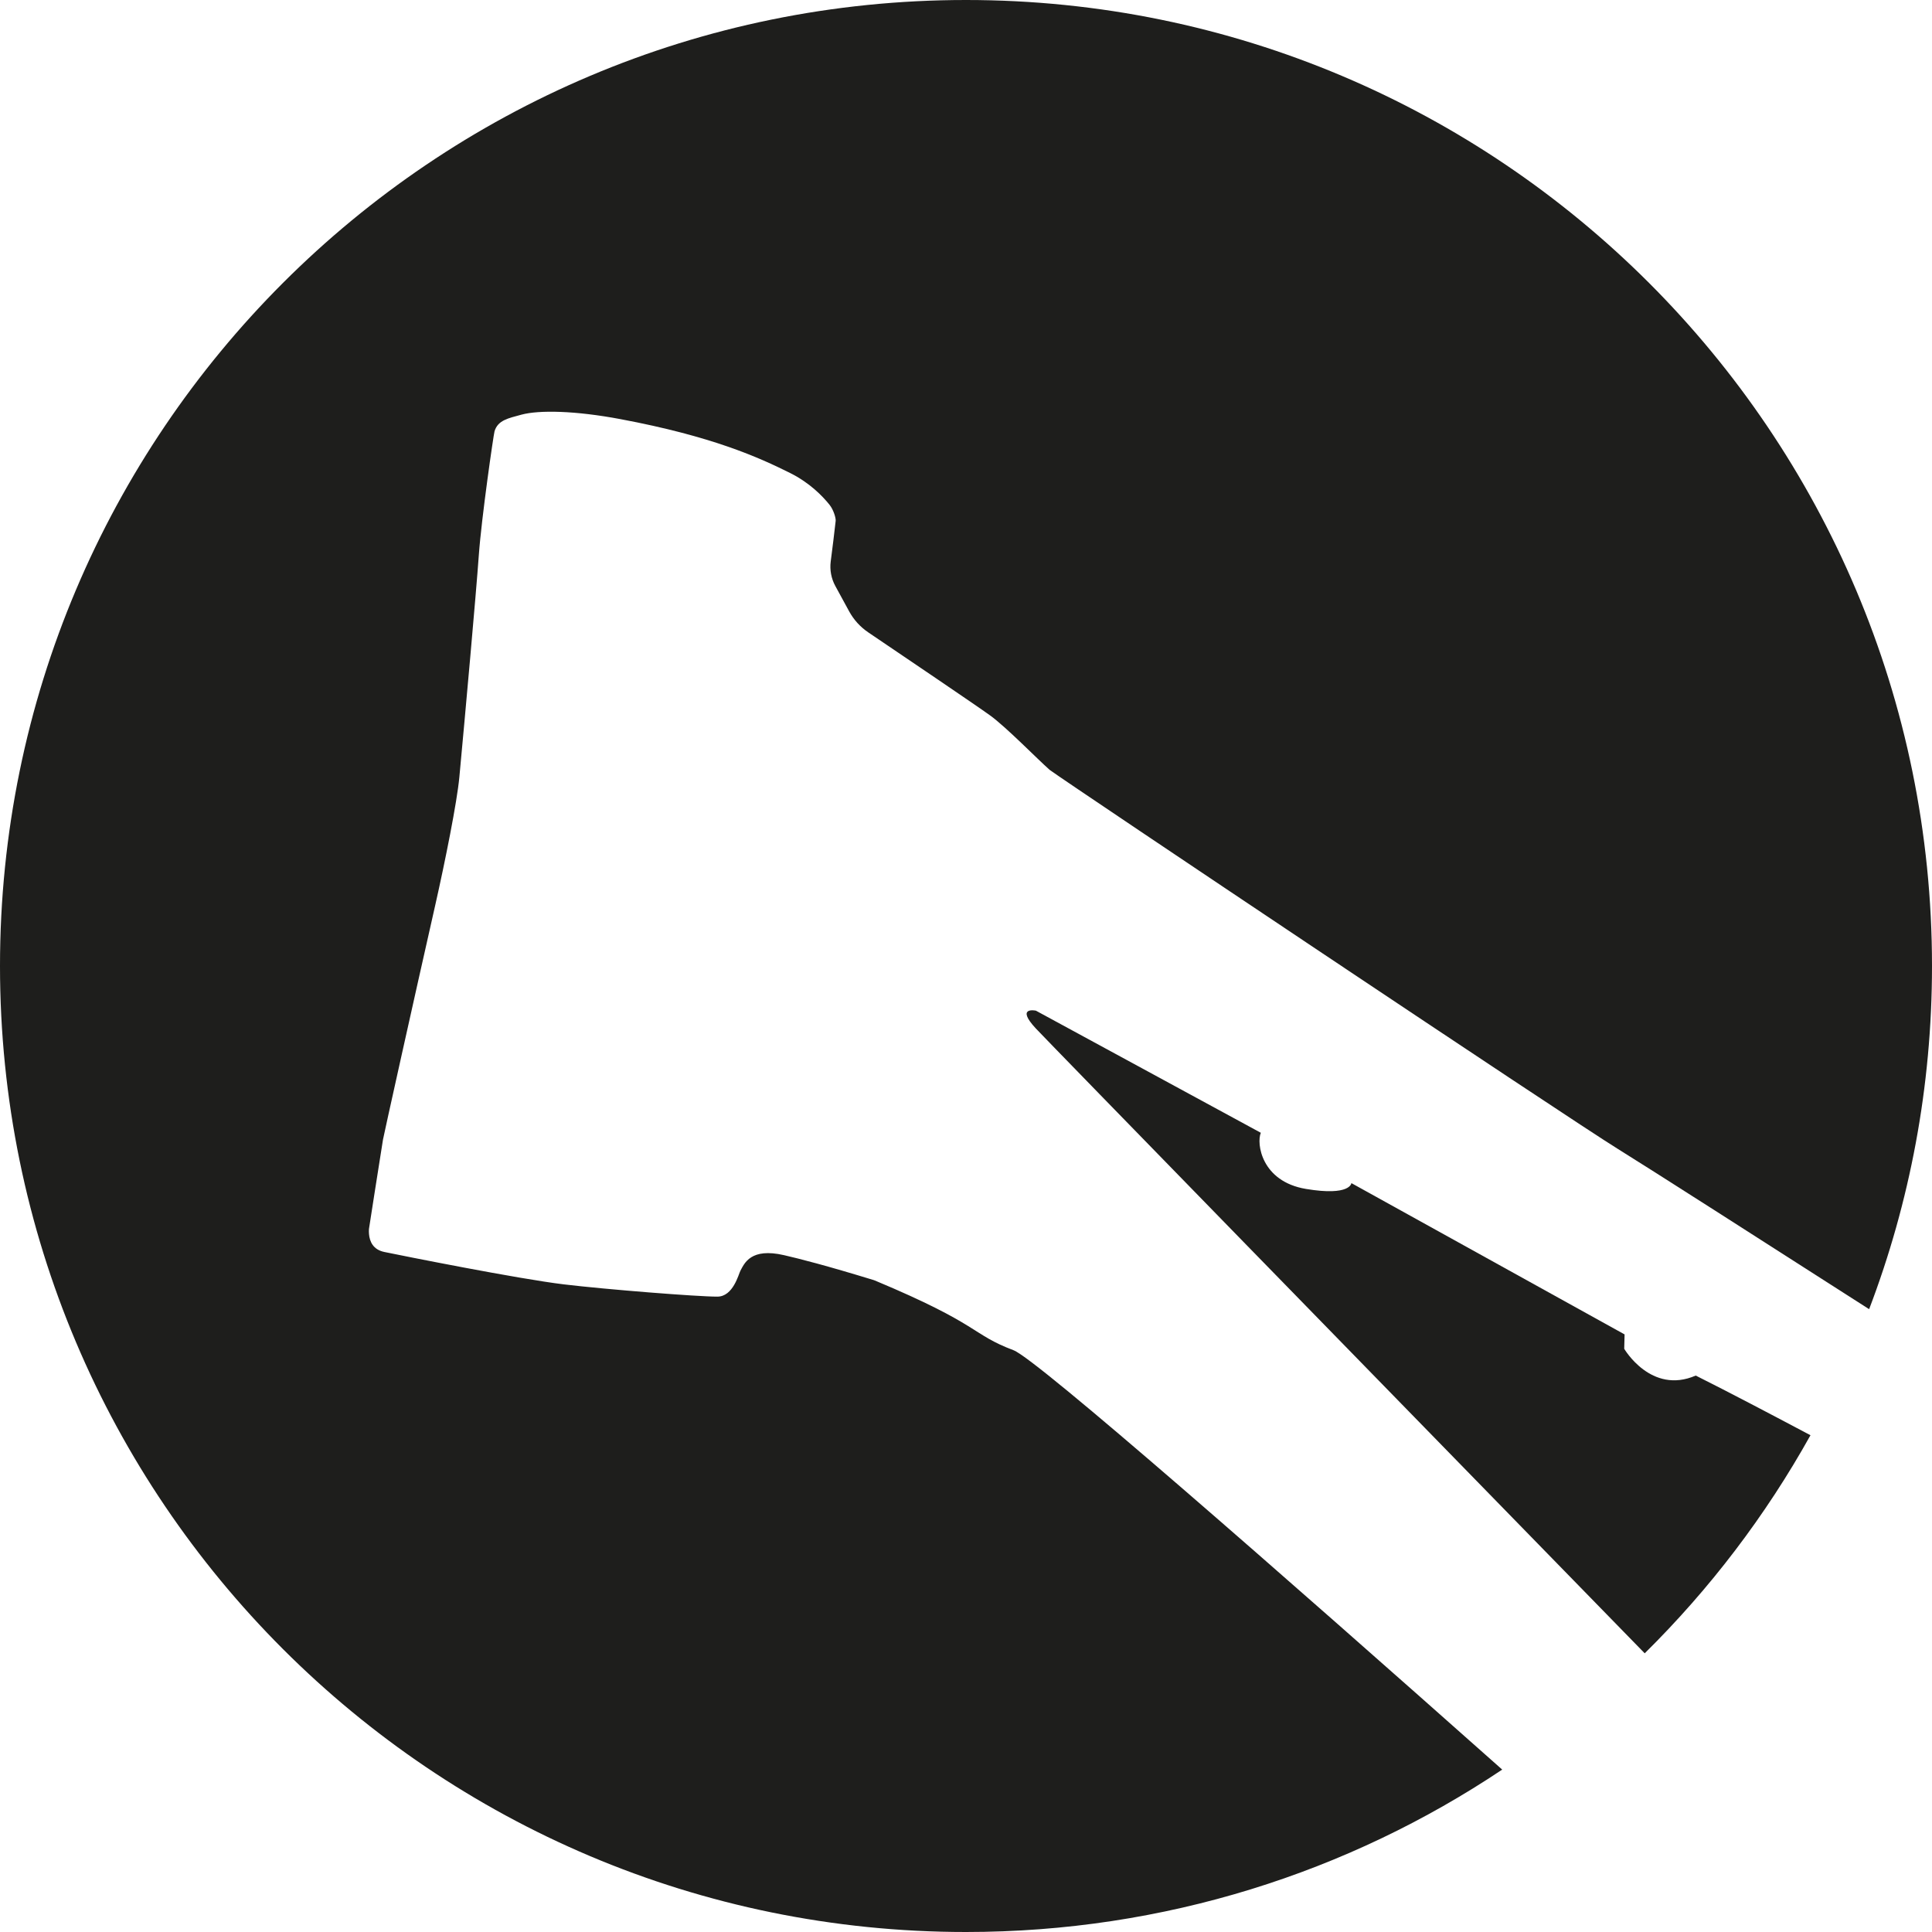
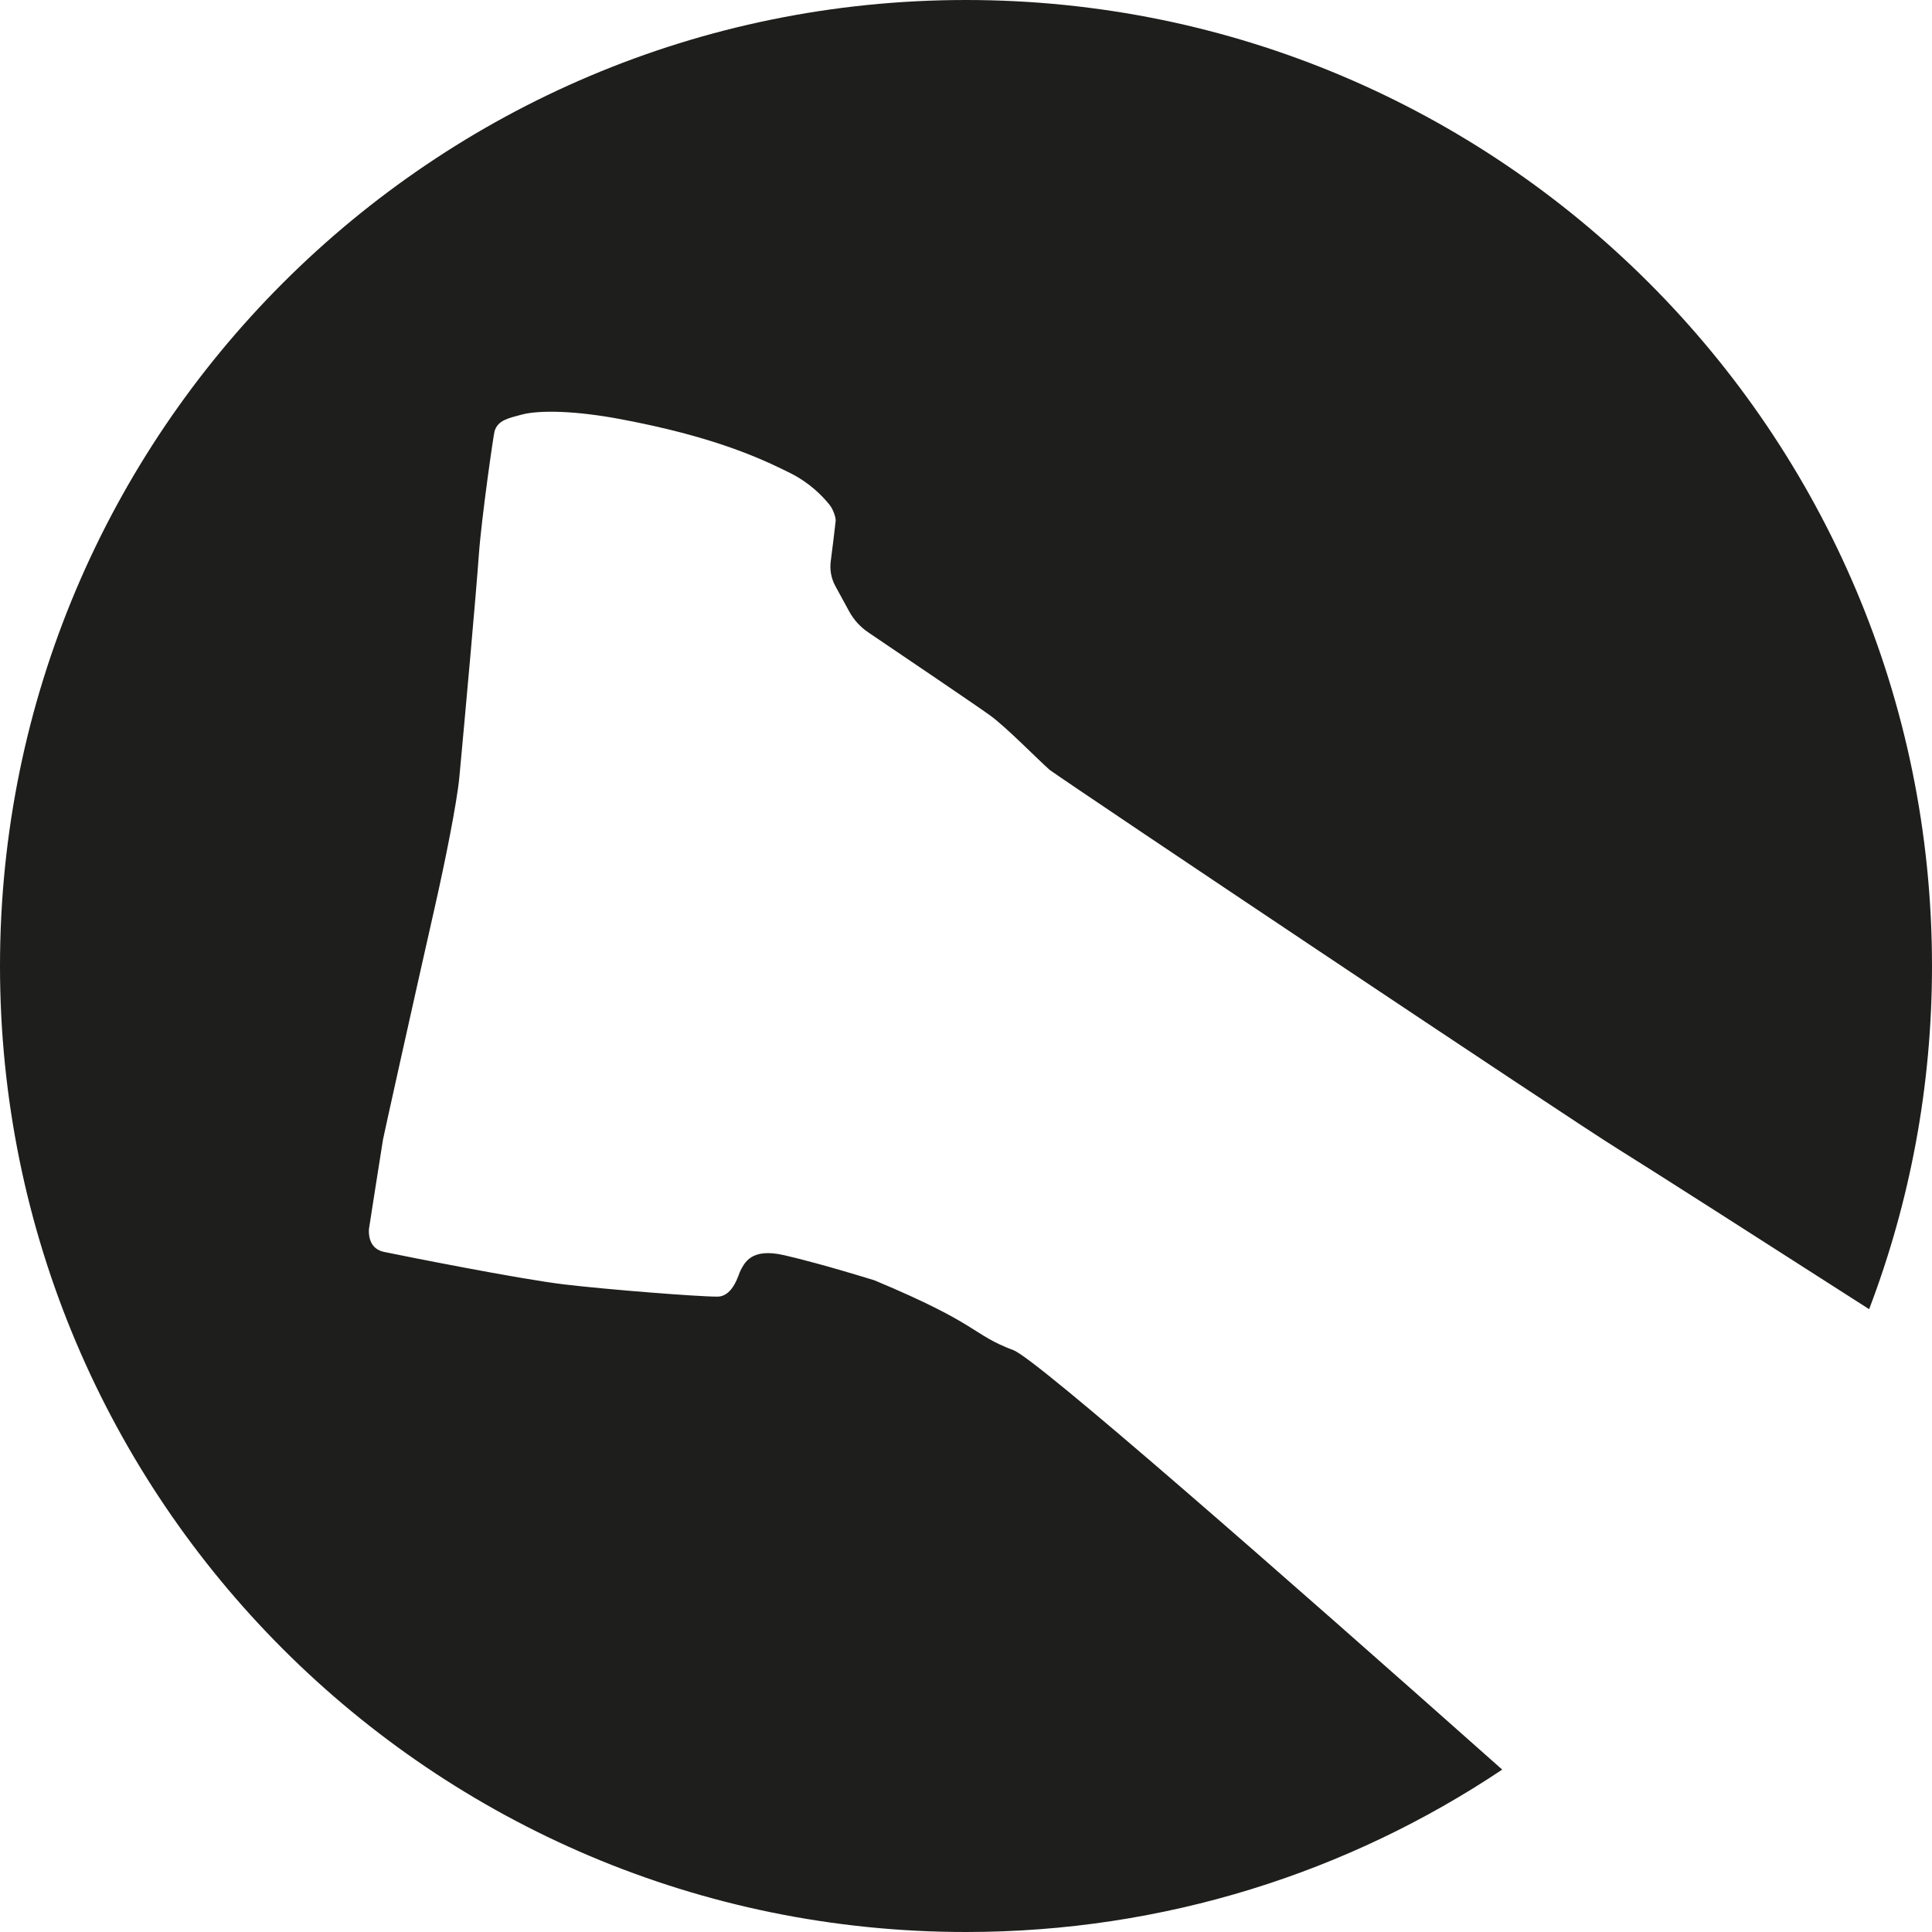
<svg xmlns="http://www.w3.org/2000/svg" version="1.1" id="Layer_1" x="0px" y="0px" viewBox="0 0 362 362" style="enable-background:new 0 0 362 362;" xml:space="preserve">
  <style type="text/css">
	.st0{fill:#1E1E1C;}
</style>
  <g>
-     <path class="st0" d="M194.1,189.37c0,0-3.91-0.84,0,3.35c2.36,2.53,64.86,66.62,114.07,117.06c12.19-12.04,22.67-25.79,31.06-40.86   c-7.17-3.8-15.4-8.13-21.5-11.18c-8.37,3.63-13.4-5.02-13.4-5.02l0.07-2.69l-51.19-28.35c0,0-0.15,2.49-8.52,1.09   c-8.37-1.4-9.29-8.56-8.45-10.52L194.1,189.37z" />
    <path class="st0" d="M189.92,253c-8.08-3.06-6.01-4.71-25.99-13.07c-0.07-0.03-0.15-0.06-0.22-0.08   c-8.94-2.74-13.98-4.02-16.81-4.67c-6.21-1.43-7.41,1.5-8.17,2.92c-0.34,0.63-1.35,4.85-4.32,4.85c-3.68,0.01-20.88-1.35-28.78-2.3   c-8.54-1.03-30.01-5.32-33.63-6.07c-2.11-0.44-2.74-1.98-2.86-3.35c-0.03-0.33-0.03-0.65-0.01-0.94   c0.01-0.16,1.85-11.83,2.63-16.76c0.11-0.67,5.82-26.39,9.78-43.88c1.86-8.22,4.09-19.33,4.53-24.05   c1.13-12.11,3.11-34.09,3.65-41.63c0.51-7.06,2.76-22.57,2.94-23.16c0.63-2.09,2.58-2.44,5.02-3.11   c3.35-0.91,10.18-0.75,18.56,0.83c17.19,3.22,25.95,7.17,31.81,10.1c3.66,1.83,6.04,4.29,7.37,5.94c0.79,0.99,1.21,2.53,1.16,3.02   c-0.22,2.05-0.64,5.37-0.93,7.62c-0.2,1.58,0.1,3.18,0.86,4.58l2.59,4.75c0.86,1.58,2.09,2.94,3.59,3.95   c5.71,3.86,20.37,13.78,22.84,15.57c3.04,2.21,8.82,8.14,11.1,10.15c0.04,0.04,0.08,0.07,0.13,0.1   c3.58,2.64,97.03,65.19,106.45,71.01c5.15,3.18,27.57,17.52,47.01,29.98C357.83,225.32,362,203.65,362,181   C362,81.04,280.96,0,181,0S0,81.04,0,181s81.04,181,181,181c37.17,0,71.73-11.21,100.47-30.43   C239.76,294.52,194.27,254.65,189.92,253z" />
  </g>
</svg>